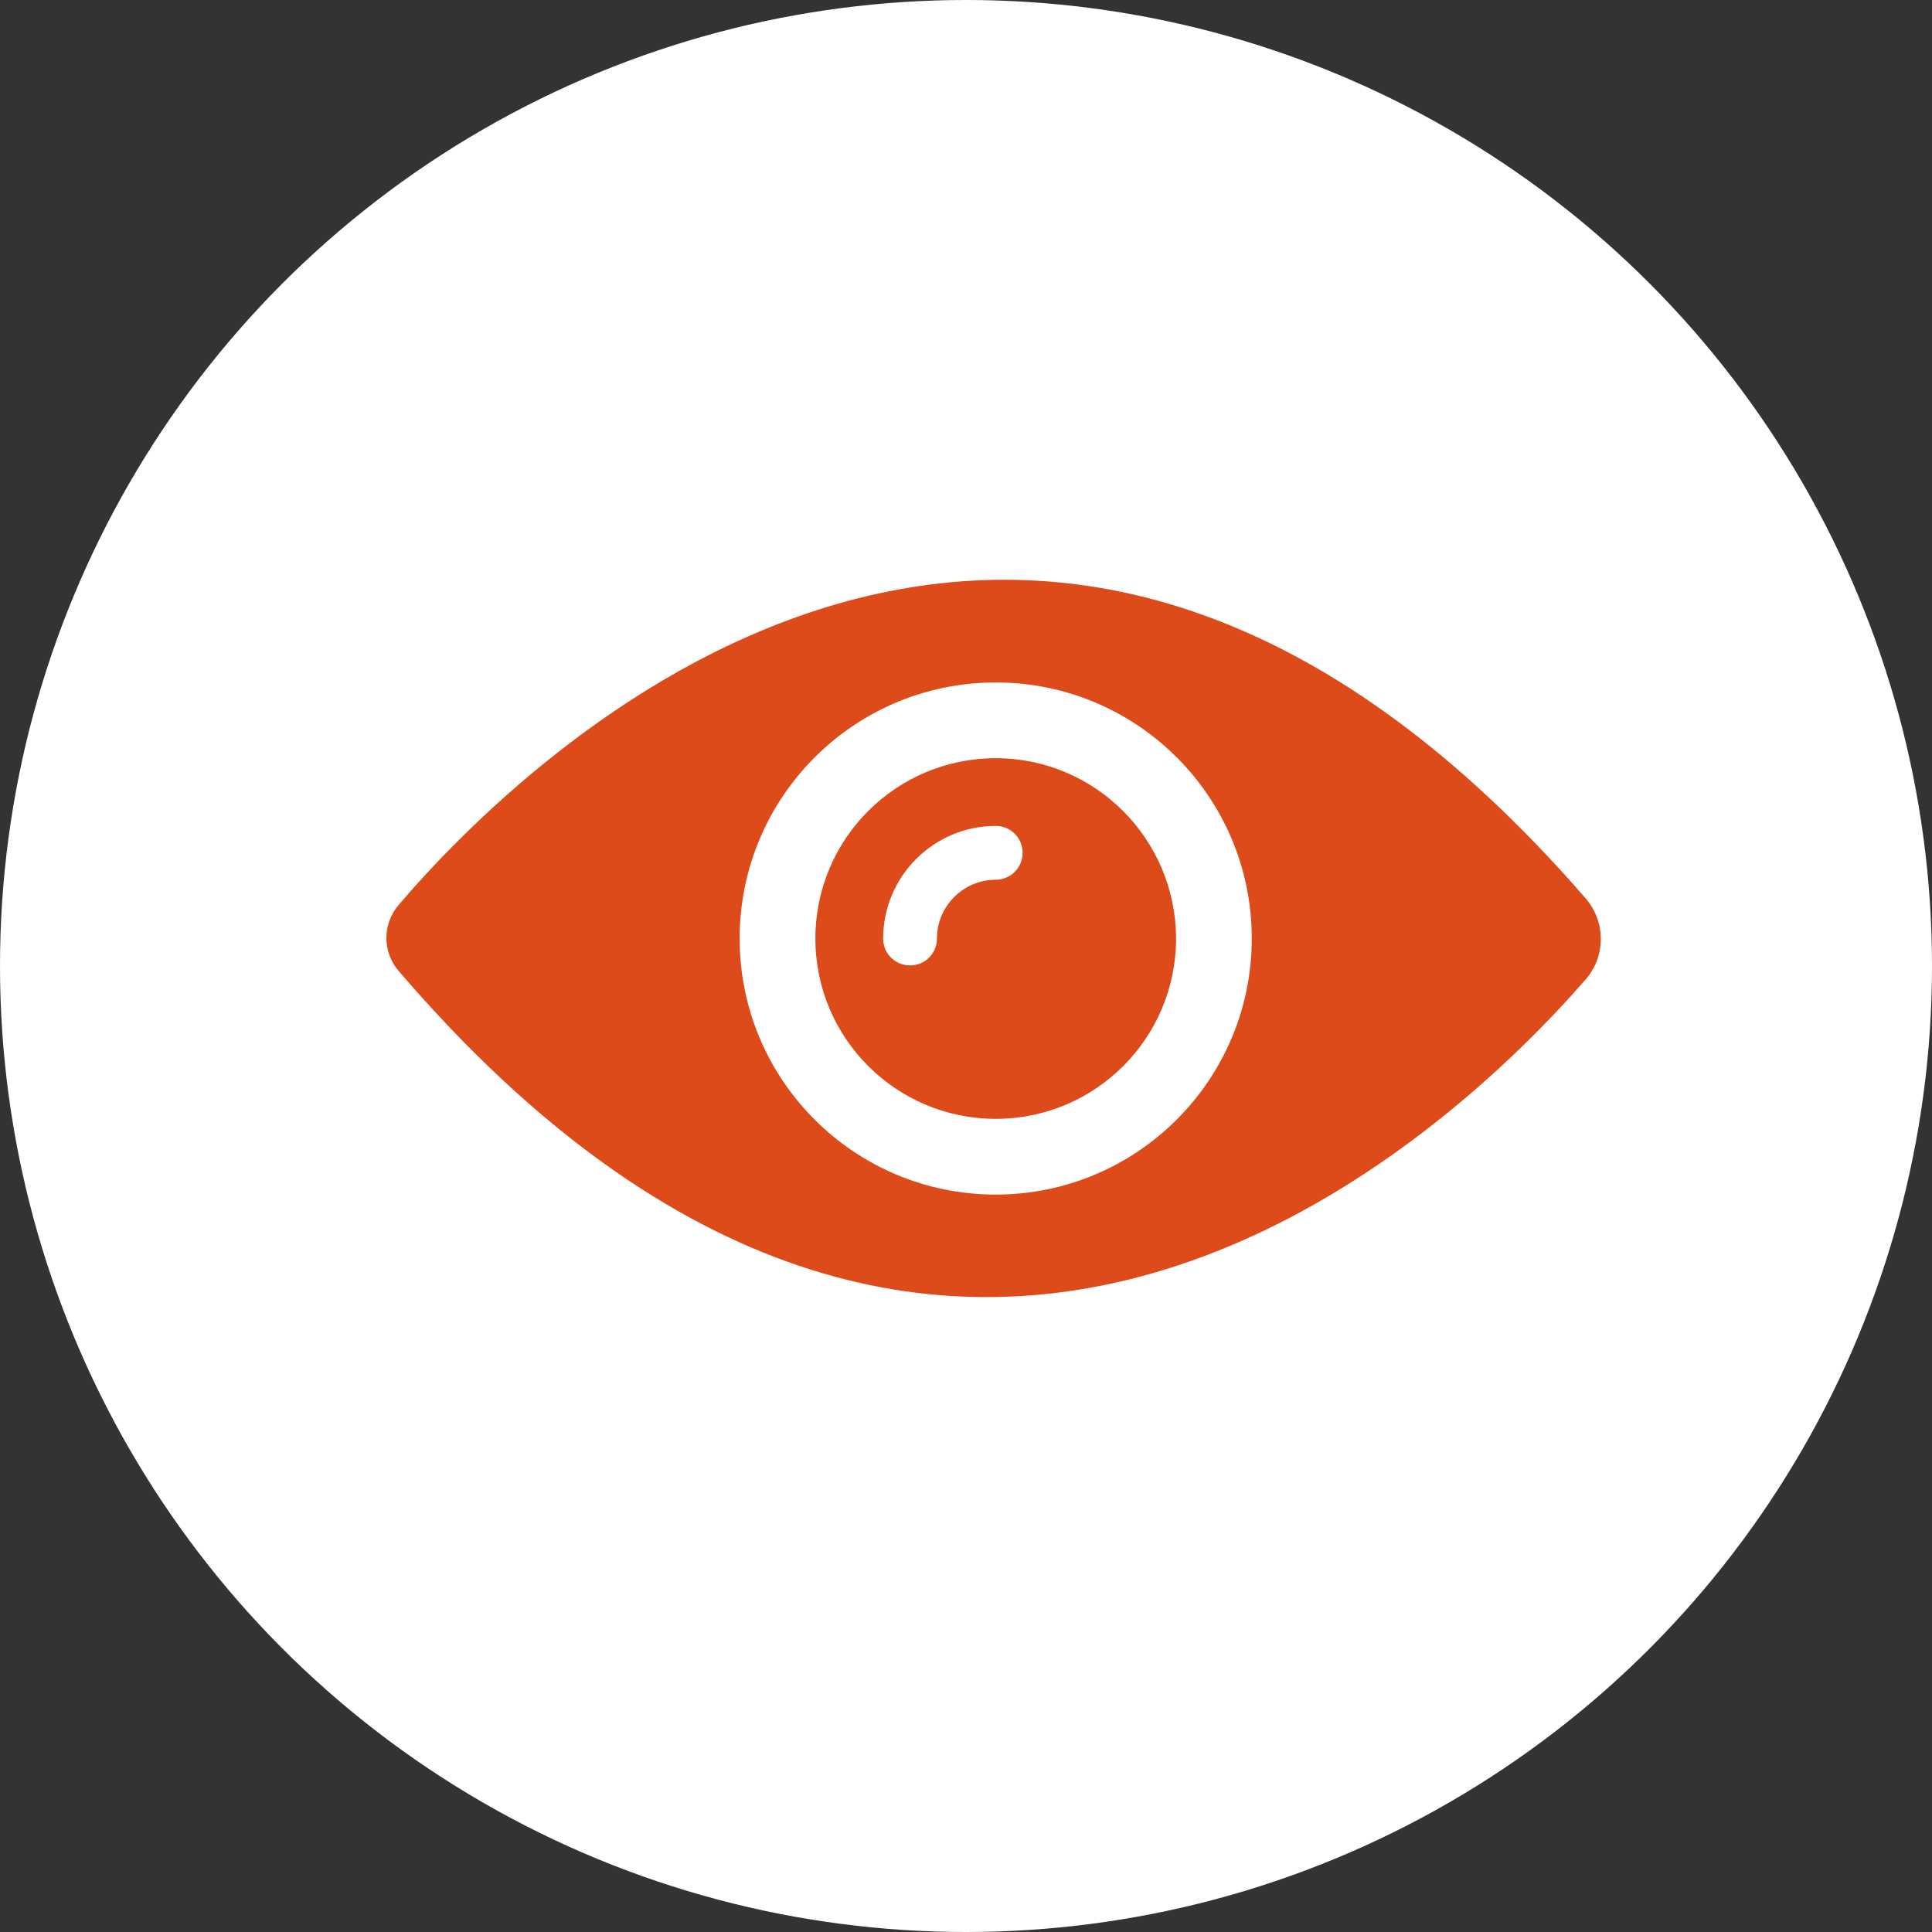
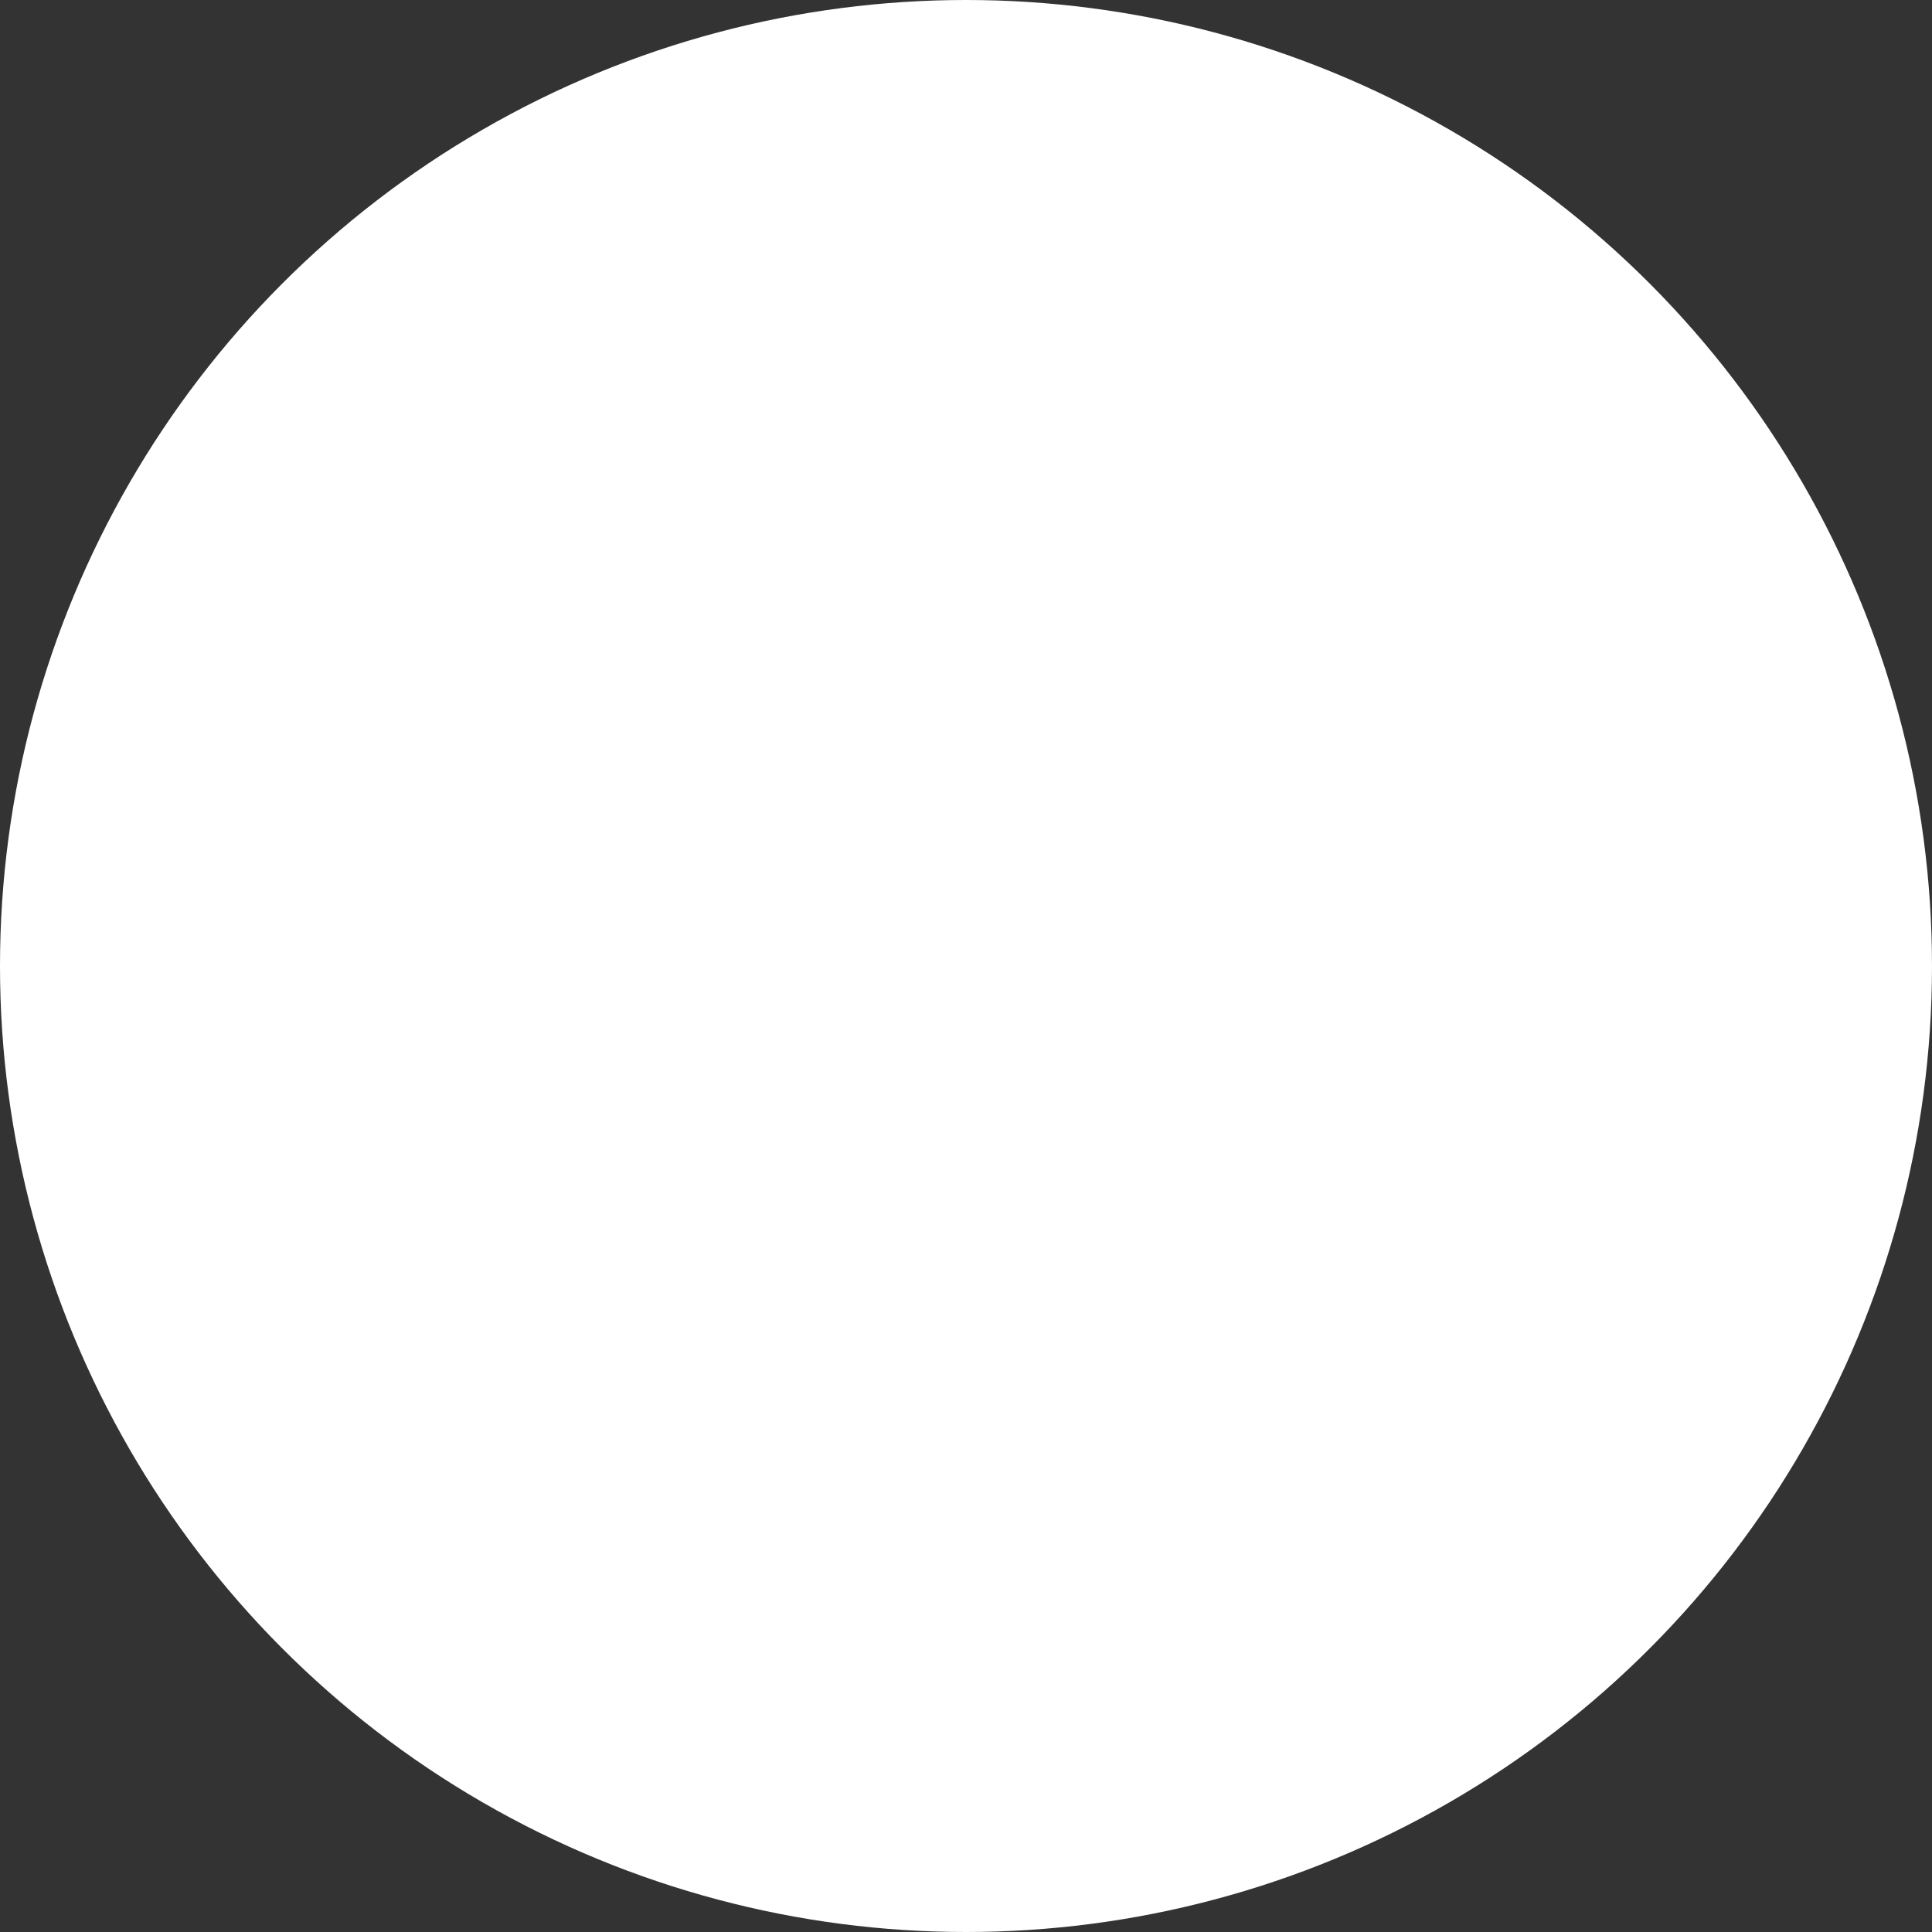
<svg xmlns="http://www.w3.org/2000/svg" width="70" height="70" viewBox="0 0 70 70" fill="none">
  <rect x="0" y="0" width="70" height="70" fill="#333333" stroke="none" />
  <circle cx="35" cy="35" r="35" fill="white" />
  <g clip-path="url(#clip0_12861_21351)">
    <path d="M36.077 27.471C32.467 27.471 29.543 30.395 29.543 34.005C29.543 37.614 32.467 40.538 36.077 40.538C39.687 40.538 42.611 37.614 42.611 34.005C42.602 30.395 39.678 27.471 36.077 27.471ZM36.077 31.875C34.904 31.875 33.947 32.831 33.947 34.005C33.947 34.546 33.514 34.979 32.972 34.979C32.431 34.979 31.998 34.546 31.998 34.005C31.998 31.757 33.83 29.925 36.077 29.925C36.618 29.925 37.051 30.359 37.051 30.9C37.051 31.442 36.609 31.875 36.077 31.875Z" fill="#DD4B1B" />
-     <path d="M57.438 32.533C37.151 9.196 18.812 27.669 14.444 32.786C13.858 33.472 13.849 34.483 14.435 35.169C34.461 58.543 52.646 40.999 57.438 35.503C58.187 34.654 58.187 33.391 57.438 32.533ZM36.077 43.282C30.951 43.282 26.799 39.13 26.799 34.005C26.799 28.878 30.951 24.727 36.077 24.727C41.203 24.727 45.354 28.878 45.354 34.005C45.354 39.13 41.194 43.282 36.077 43.282Z" fill="#DD4B1B" />
  </g>
  <defs>
    <clipPath id="clip0_12861_21351">
-       <rect width="44" height="44" fill="white" transform="translate(14 12)" />
-     </clipPath>
+       </clipPath>
  </defs>
</svg>